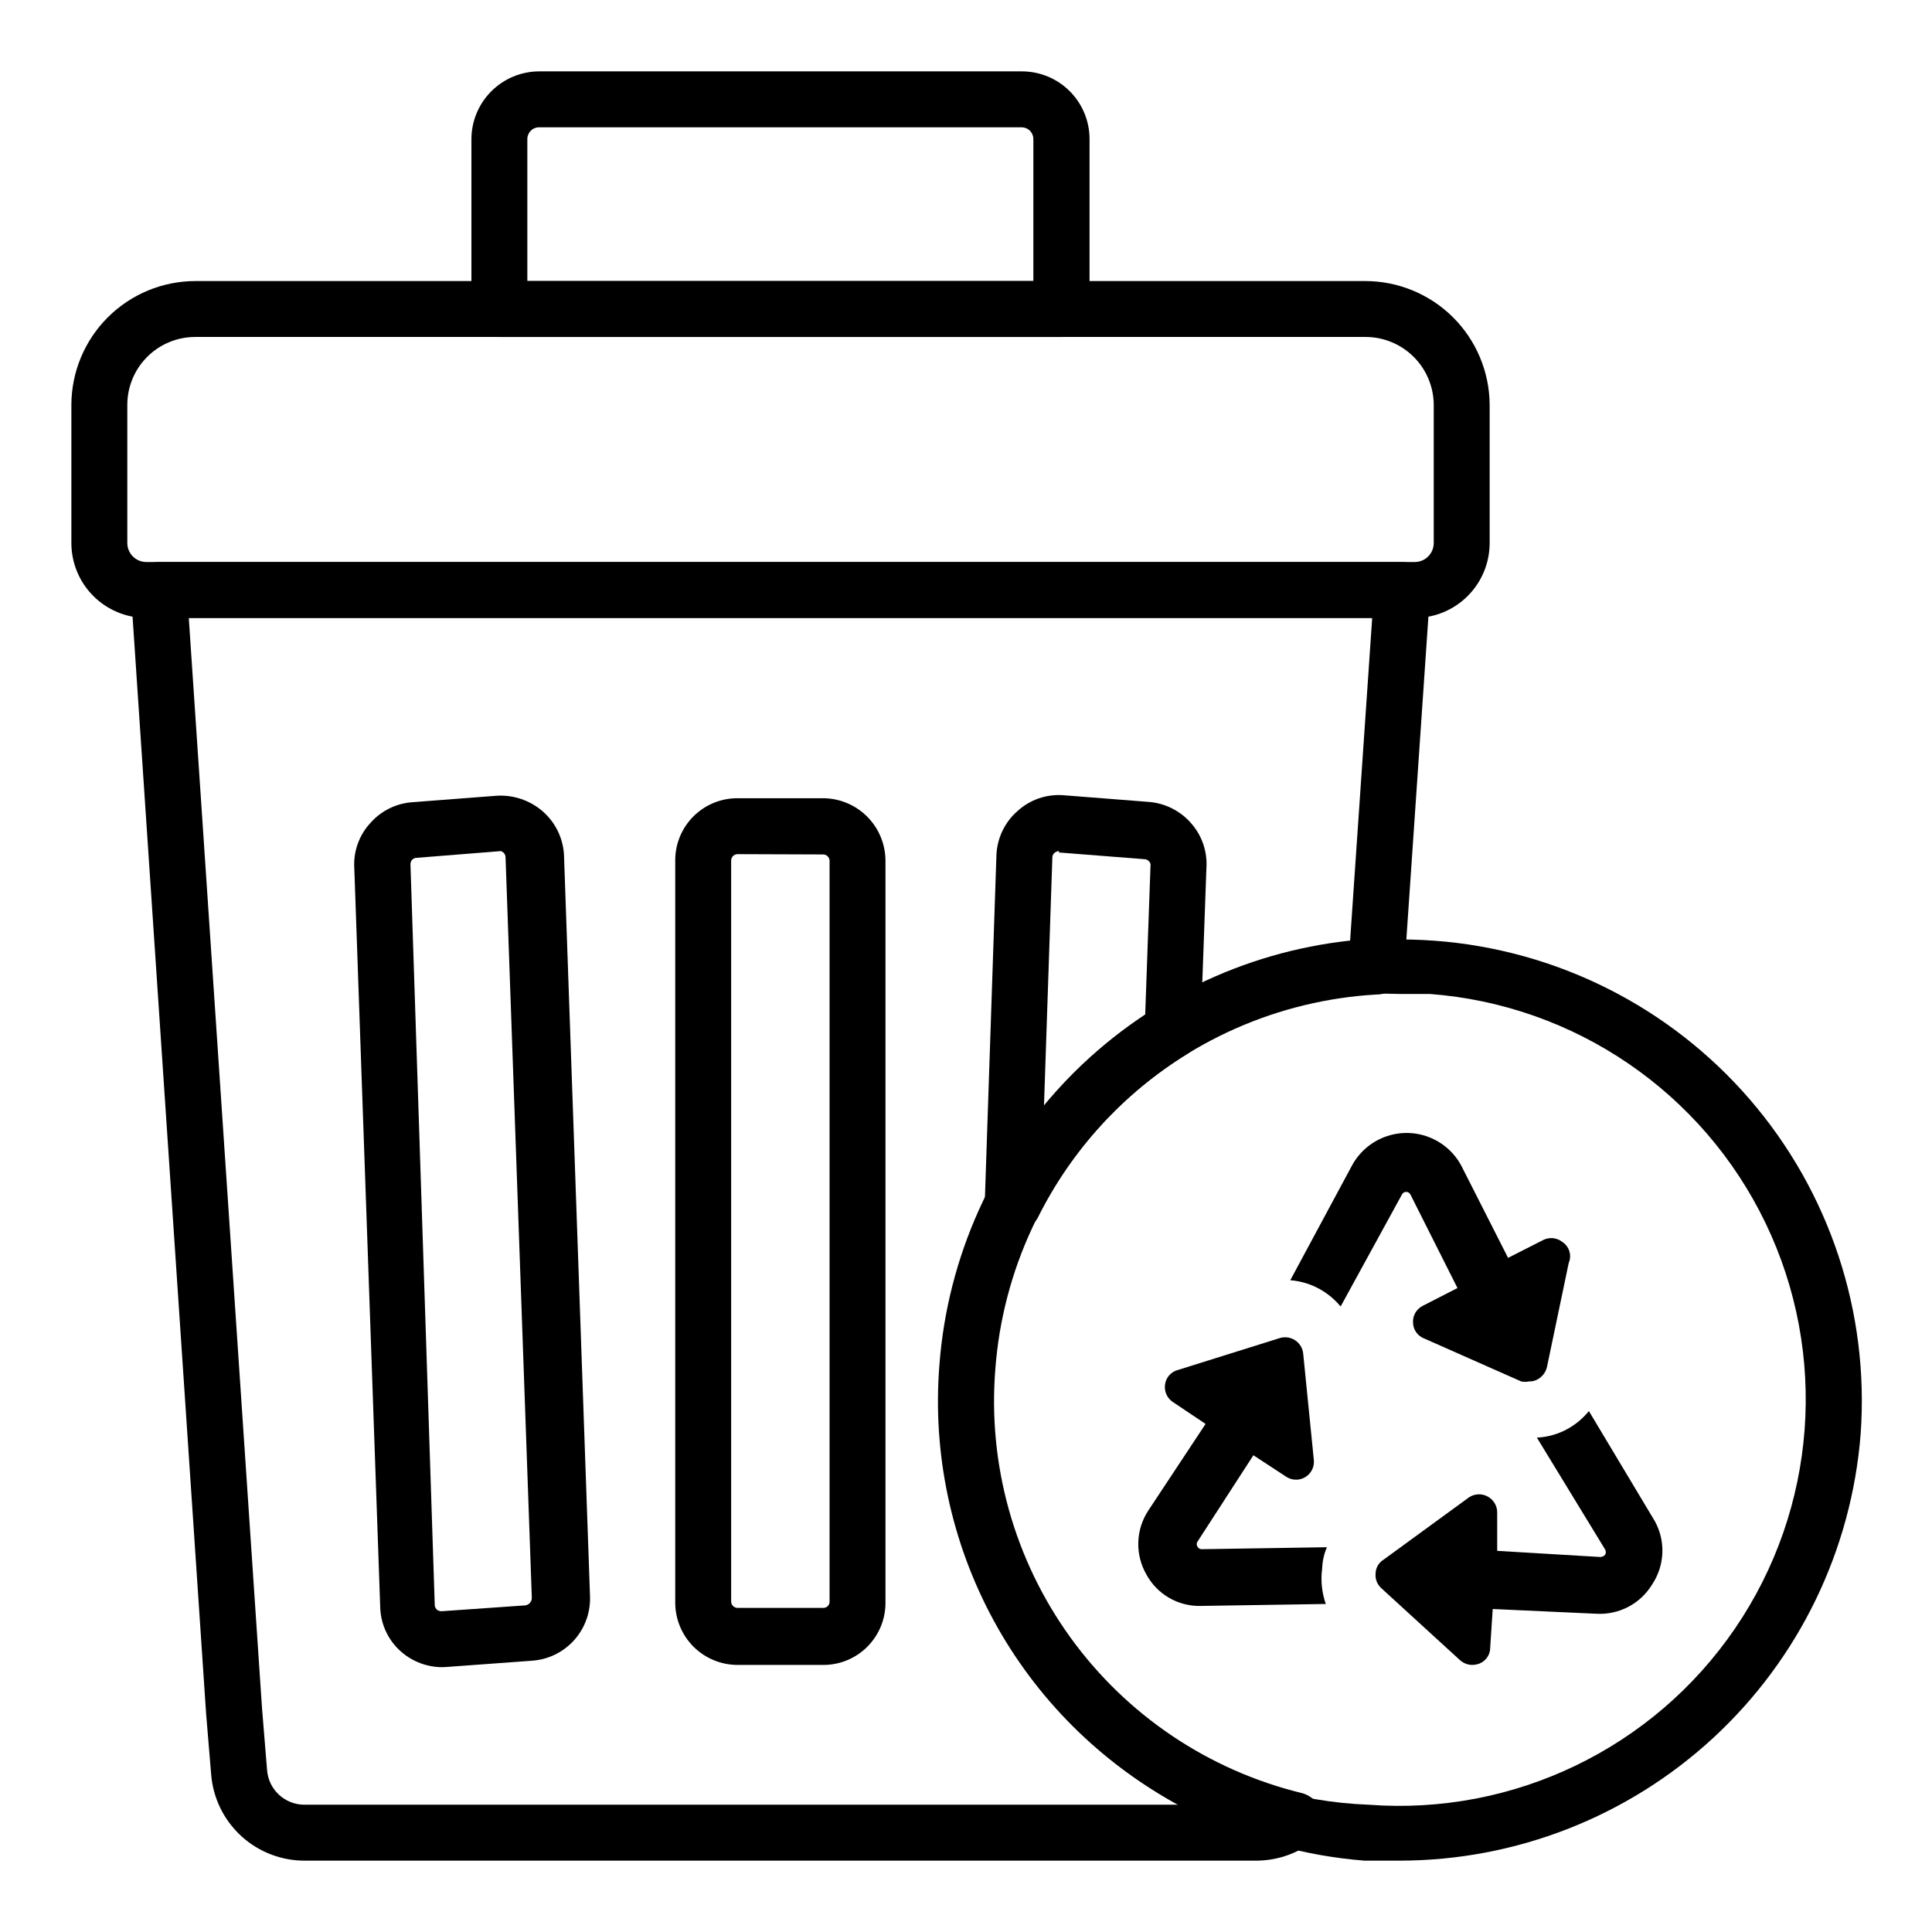
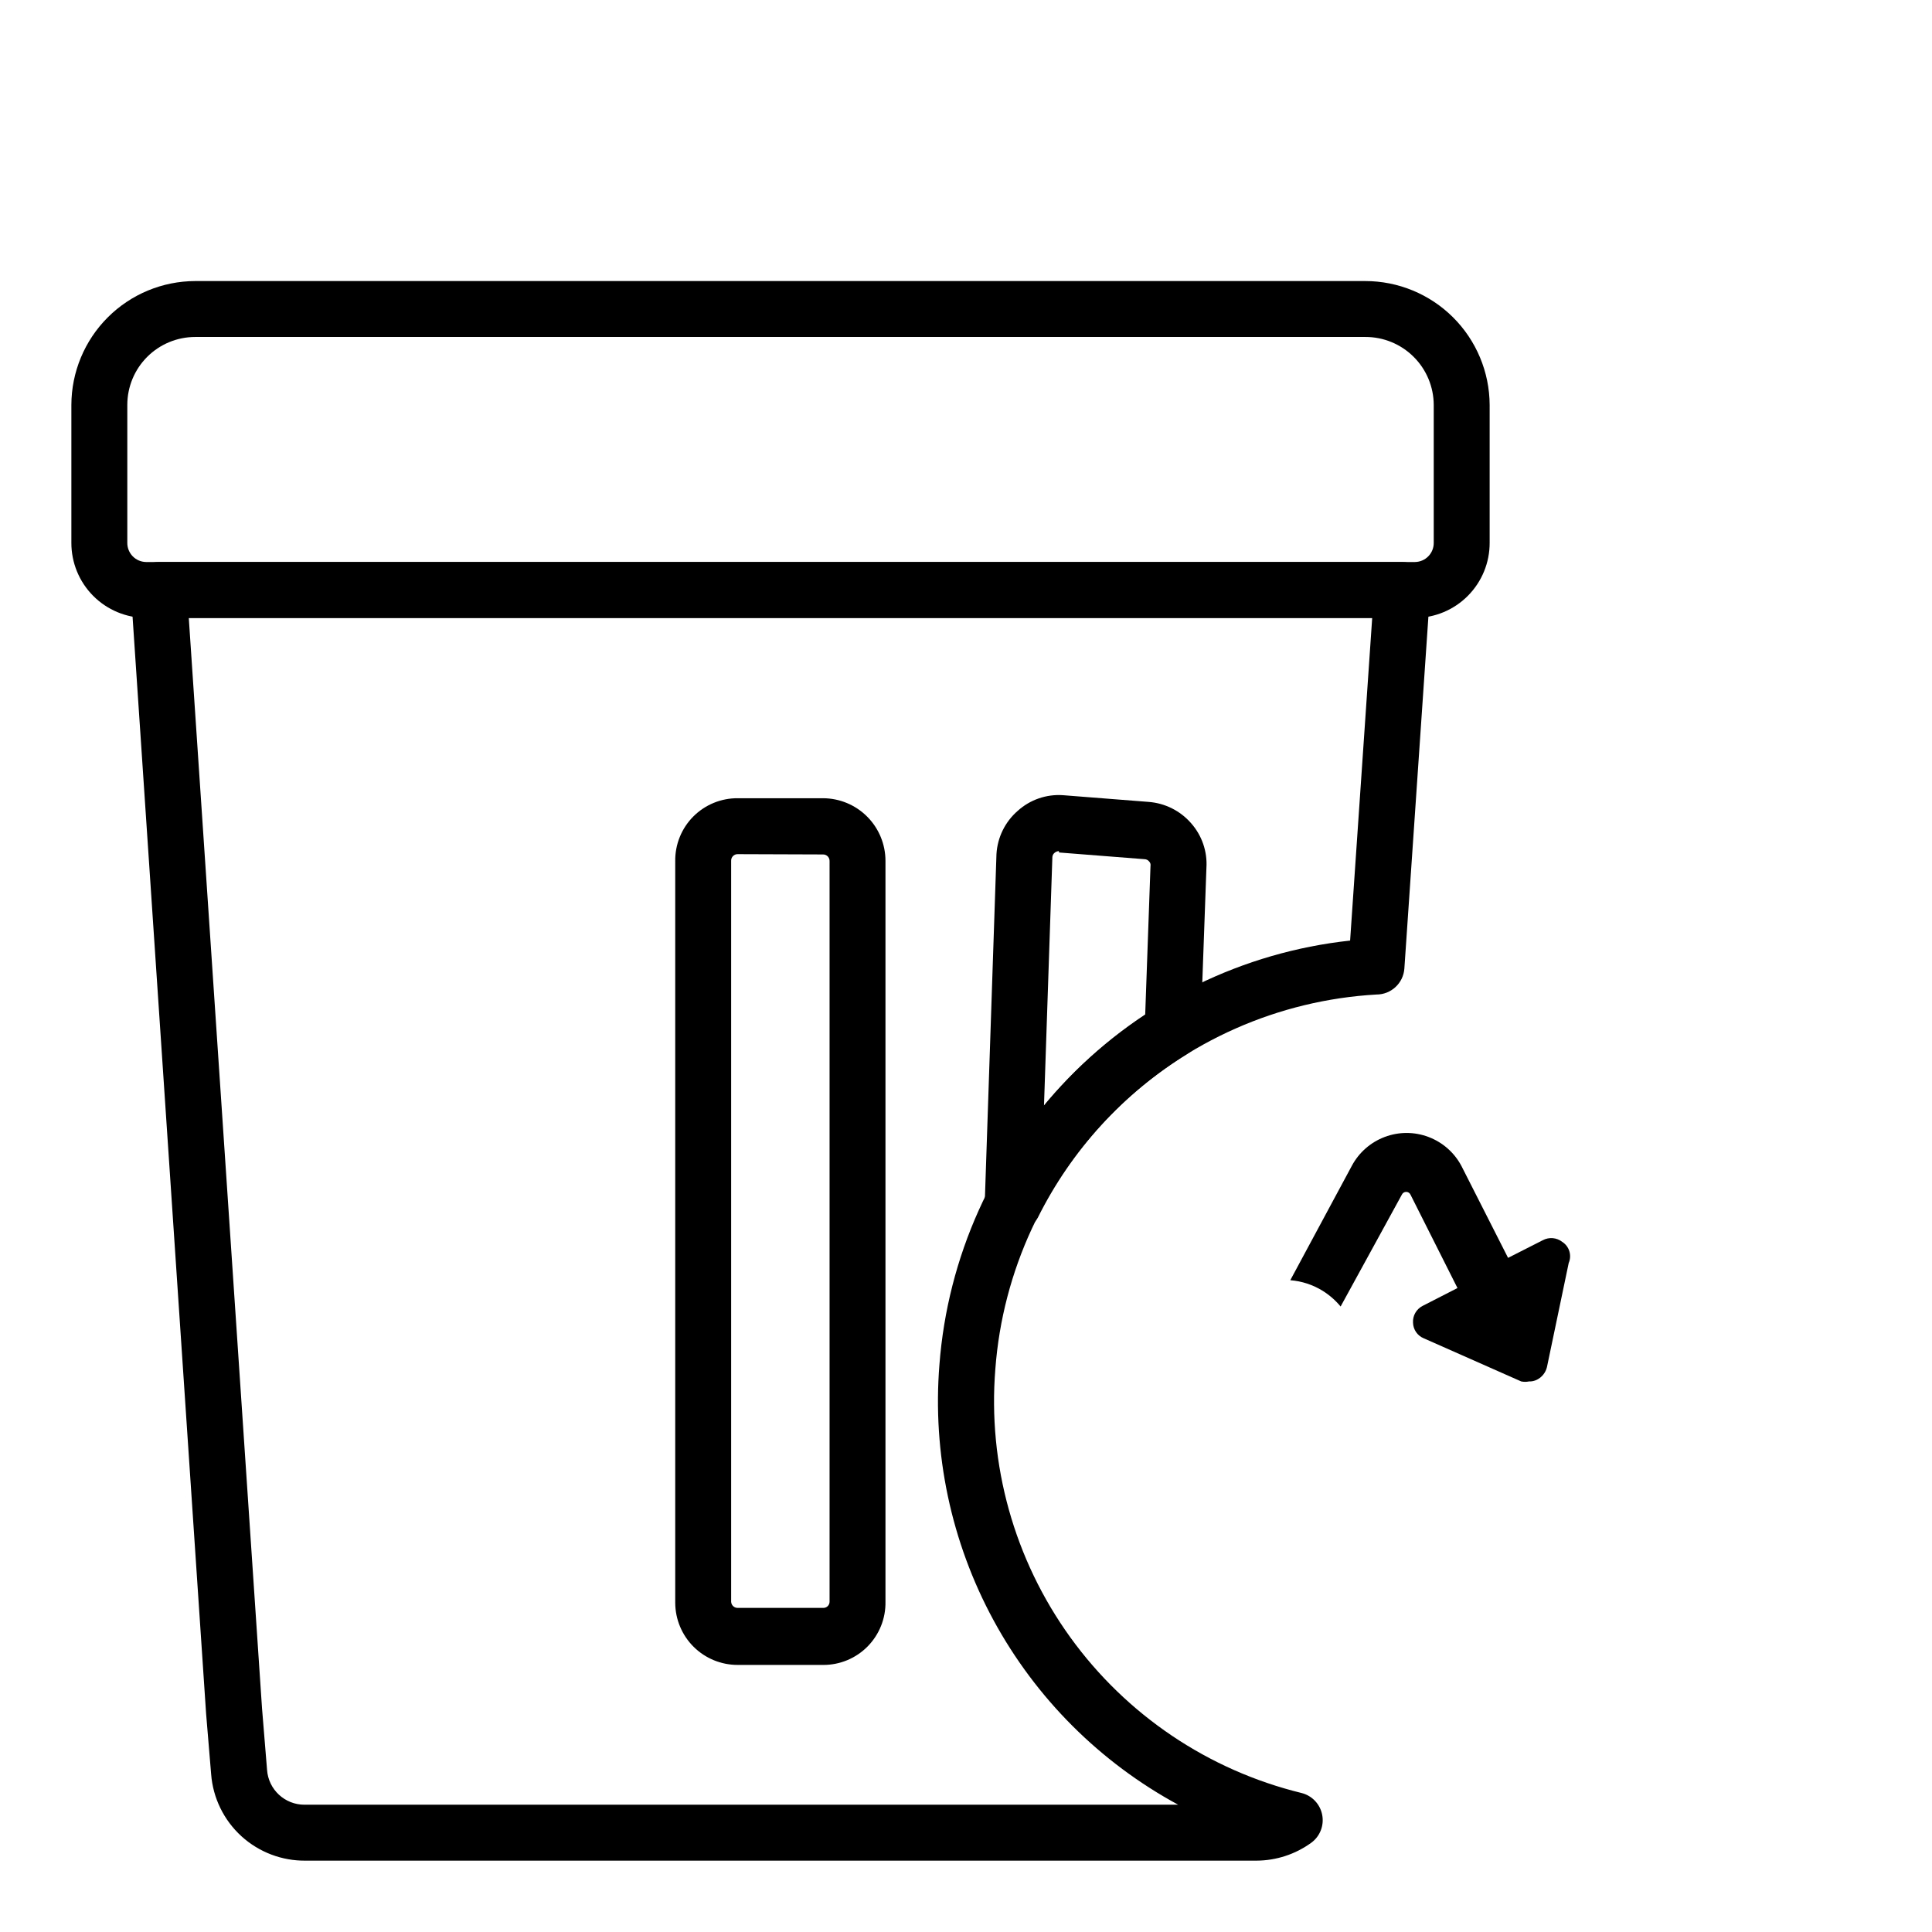
<svg xmlns="http://www.w3.org/2000/svg" fill="#000000" width="800px" height="800px" version="1.1" viewBox="144 144 512 512">
  <g>
-     <path d="m425.26 233.3h-148.92c-4.094 0-7.41-3.316-7.41-7.41v-44.973c0-4.762 1.887-9.328 5.246-12.703 3.363-3.375 7.922-5.281 12.684-5.301h127.95c4.769 0 9.34 1.902 12.703 5.277 3.367 3.379 5.246 7.961 5.227 12.727v44.973c0 1.98-0.789 3.875-2.195 5.266s-3.309 2.164-5.289 2.144zm-141.51-14.816h134.1l0.004-37.566c0.02-0.824-0.289-1.625-0.859-2.223-0.57-0.598-1.355-0.941-2.18-0.961h-127.95c-0.84 0-1.641 0.336-2.227 0.938-0.586 0.598-0.906 1.41-0.887 2.246z" />
    <path d="m476.98 637.09h-251.91 0.004c-6.312 0.094-12.426-2.223-17.094-6.473-4.664-4.254-7.535-10.125-8.023-16.422l-1.332-16.004-19.934-297.32c-0.129-2.051 0.594-4.062 2-5.559 1.398-1.504 3.356-2.363 5.41-2.371h329.48c2.055 0.008 4.012 0.867 5.41 2.371 1.406 1.496 2.133 3.508 2 5.559l-6.816 99.797c-0.273 3.891-3.512 6.902-7.41 6.891-25.996 1.488-50.566 12.371-69.141 30.617-18.578 18.25-29.891 42.625-31.844 68.59-2.047 25.32 4.996 50.543 19.863 71.141s36.59 35.223 61.266 41.254c2.797 0.695 4.934 2.949 5.484 5.777 0.555 2.82-0.57 5.711-2.891 7.41-4.227 3.062-9.305 4.723-14.523 4.742zm-282.95-329.33 19.41 288.95 1.332 16.301c0.352 5.219 4.695 9.27 9.93 9.258h231.53c-20.711-11.219-37.715-28.211-48.949-48.914-11.23-20.703-16.207-44.223-14.324-67.703 2.168-28.492 14.238-55.328 34.117-75.855 19.875-20.527 46.312-33.453 74.719-36.535l5.852-85.5z" />
-     <path d="m261.3 585.82c-4.027 0.016-7.926-1.434-10.965-4.074-3.305-2.875-5.309-6.965-5.555-11.336l-6.891-196.41v-0.004c-0.254-4.359 1.27-8.637 4.223-11.852 2.867-3.277 6.918-5.277 11.262-5.559l22.227-1.703c4.426-0.277 8.785 1.188 12.152 4.074 3.352 2.887 5.406 6.996 5.703 11.41l6.891 196.34c0.242 4.359-1.25 8.637-4.148 11.902-2.902 3.262-6.977 5.242-11.336 5.508l-22.227 1.629zm15.41-216.27-22.227 1.777h0.004c-0.512-0.012-1.004 0.207-1.336 0.594-0.266 0.363-0.398 0.809-0.371 1.262l6.445 196.48c0.105 0.332 0.281 0.637 0.52 0.891 0.355 0.285 0.801 0.441 1.262 0.441l22.227-1.555c0.988-0.148 1.715-1 1.703-2l-6.965-196.34c-0.027-0.461-0.242-0.887-0.594-1.188-0.195-0.164-0.422-0.289-0.664-0.371z" />
    <path d="m362.14 585.22h-22.598c-4.383 0.02-8.594-1.703-11.707-4.785-3.113-3.086-4.871-7.281-4.891-11.664v-196.56c-0.059-4.426 1.668-8.691 4.789-11.828 3.125-3.137 7.379-4.883 11.809-4.844h22.598c4.387 0.02 8.59 1.777 11.684 4.891 3.098 3.109 4.836 7.32 4.836 11.707v196.34c0.082 4.43-1.629 8.699-4.738 11.852s-7.356 4.914-11.781 4.894zm-22.598-214.86c-0.48-0.023-0.945 0.16-1.281 0.496-0.34 0.34-0.52 0.805-0.5 1.281v196.34c0.02 0.453 0.219 0.879 0.551 1.184 0.336 0.309 0.777 0.469 1.23 0.449h22.598c0.441 0.02 0.875-0.145 1.199-0.453 0.32-0.305 0.504-0.734 0.504-1.18v-196.26c0.02-0.465-0.152-0.918-0.473-1.254-0.32-0.336-0.766-0.523-1.23-0.523z" />
    <path d="m412.37 470.46c-0.59 0.07-1.188 0.07-1.777 0-3.387-0.836-5.734-3.922-5.633-7.41l3.113-92.684c0.25-4.43 2.281-8.574 5.633-11.484 3.269-2.957 7.602-4.453 12-4.148l22.672 1.777c4.348 0.324 8.395 2.348 11.262 5.633 2.883 3.25 4.352 7.516 4.074 11.852l-1.555 43.195c-0.07 2.481-1.379 4.762-3.484 6.074-17 10.496-30.727 25.535-39.637 43.418-1.348 2.398-3.914 3.856-6.668 3.777zm12.227-100.91c-0.41 0.027-0.801 0.184-1.113 0.445-0.344 0.27-0.559 0.676-0.594 1.113l-2.223 65.938c7.703-9.305 16.742-17.422 26.82-24.078l1.406-39.488 0.004-0.004c0.078-0.43-0.059-0.875-0.371-1.184-0.289-0.363-0.723-0.582-1.188-0.594l-22.672-1.777z" />
    <path d="m518.99 307.76h-336.29c-5.269-0.02-10.309-2.133-14.02-5.867-3.711-3.738-5.785-8.797-5.766-14.062v-36.527c0.02-8.699 3.484-17.035 9.637-23.188 6.152-6.152 14.488-9.613 23.188-9.633h310.06c8.719 0 17.082 3.453 23.262 9.602 6.18 6.152 9.672 14.5 9.711 23.219v36.527c0.02 5.266-2.055 10.324-5.766 14.062-3.707 3.734-8.75 5.848-14.016 5.867zm-323.25-74.461c-4.777 0-9.355 1.898-12.73 5.273-3.379 3.375-5.273 7.957-5.273 12.73v36.527c-0.02 1.336 0.492 2.625 1.422 3.582 0.93 0.961 2.203 1.508 3.543 1.527h336.29c1.336-0.02 2.609-0.566 3.539-1.527 0.93-0.957 1.441-2.246 1.422-3.582v-36.527c-0.02-4.793-1.941-9.387-5.348-12.762-3.402-3.375-8.008-5.262-12.805-5.242z" />
-     <path d="m514.84 637.09h-9.262 0.004c-32.281-2.539-62.234-17.777-83.289-42.371-21.055-24.598-31.496-56.543-29.027-88.824 2.473-32.285 17.648-62.27 42.199-83.375 24.551-21.109 56.473-31.613 88.762-29.215 32.289 2.402 62.305 17.516 83.465 42.023 21.16 24.508 31.73 56.406 29.398 88.699-2.406 30.773-16.328 59.508-38.988 80.465-22.664 20.957-52.395 32.598-83.262 32.598zm0-229.68c-38.379-1.453-74.621 17.676-95.074 50.188-20.449 32.512-22.004 73.461-4.074 107.43s52.617 55.789 91 57.242c38.383 2.898 75.395-14.898 97.094-46.688s24.793-72.742 8.113-107.43c-16.68-34.688-50.602-57.844-88.98-60.742h-8.301z" />
-     <path d="m495.35 569.07-33.266 0.52c-2.922 0.051-5.801-0.703-8.324-2.18-2.523-1.477-4.59-3.621-5.977-6.191-1.48-2.59-2.215-5.539-2.125-8.52 0.09-2.984 1.008-5.883 2.644-8.375l15.188-22.969-8.52-5.703c-1.625-0.992-2.5-2.859-2.223-4.742 0.242-1.859 1.594-3.383 3.41-3.852l26.969-8.445c1.363-0.43 2.844-0.23 4.047 0.543s2 2.039 2.176 3.457l2.816 28.152c0.246 1.863-0.629 3.699-2.234 4.676-1.602 0.98-3.633 0.918-5.176-0.156l-8.594-5.629-14.816 22.895h-0.004c-0.273 0.402-0.273 0.93 0 1.332 0.23 0.434 0.695 0.695 1.188 0.668l33.117-0.52c-0.77 1.781-1.195 3.691-1.258 5.629-0.43 3.172-0.098 6.394 0.961 9.41z" />
    <path d="m559.73 478.68-5.777 27.637v-0.004c-0.352 1.453-1.328 2.672-2.668 3.336-0.641 0.32-1.355 0.473-2.074 0.445-0.684 0.141-1.391 0.141-2.074 0l-25.781-11.41h-0.004c-1.703-0.684-2.84-2.312-2.887-4.152-0.117-1.848 0.871-3.594 2.519-4.445l9.262-4.742-12.449-24.742c-0.203-0.453-0.652-0.742-1.148-0.742s-0.945 0.289-1.148 0.742l-16.227 29.637v-0.004c-1.348-1.625-2.949-3.027-4.742-4.148-2.594-1.613-5.543-2.578-8.594-2.816l16.301-30.301c1.879-3.531 4.977-6.254 8.719-7.664 3.738-1.414 7.867-1.414 11.605 0 3.742 1.41 6.84 4.133 8.719 7.664l12.371 24.375 9.188-4.668c1.664-0.898 3.703-0.723 5.188 0.445 1.844 1.191 2.562 3.535 1.703 5.559z" />
-     <path d="m581.89 563.81c-1.52 2.531-3.703 4.606-6.312 5.988-2.613 1.383-5.551 2.027-8.504 1.863l-27.488-1.258-0.668 10.223h0.004c0.016 1.852-1.102 3.523-2.816 4.223-0.617 0.23-1.27 0.355-1.926 0.371-1.207-0.004-2.367-0.453-3.262-1.258l-20.895-19.113 0.004-0.004c-1.055-0.961-1.602-2.356-1.484-3.777 0.008-1.512 0.789-2.91 2.074-3.707l22.746-16.594c1.508-0.965 3.426-1.016 4.981-0.129 1.555 0.887 2.492 2.562 2.43 4.352v10l27.34 1.629v0.004c0.48-0.02 0.938-0.234 1.258-0.594 0.25-0.434 0.25-0.973 0-1.406l-18.078-29.637c2.574-0.129 5.098-0.785 7.41-1.926 2.461-1.234 4.633-2.977 6.371-5.113l17.484 29.191c1.418 2.574 2.106 5.488 1.984 8.43-0.117 2.938-1.031 5.785-2.652 8.242z" />
  </g>
</svg>